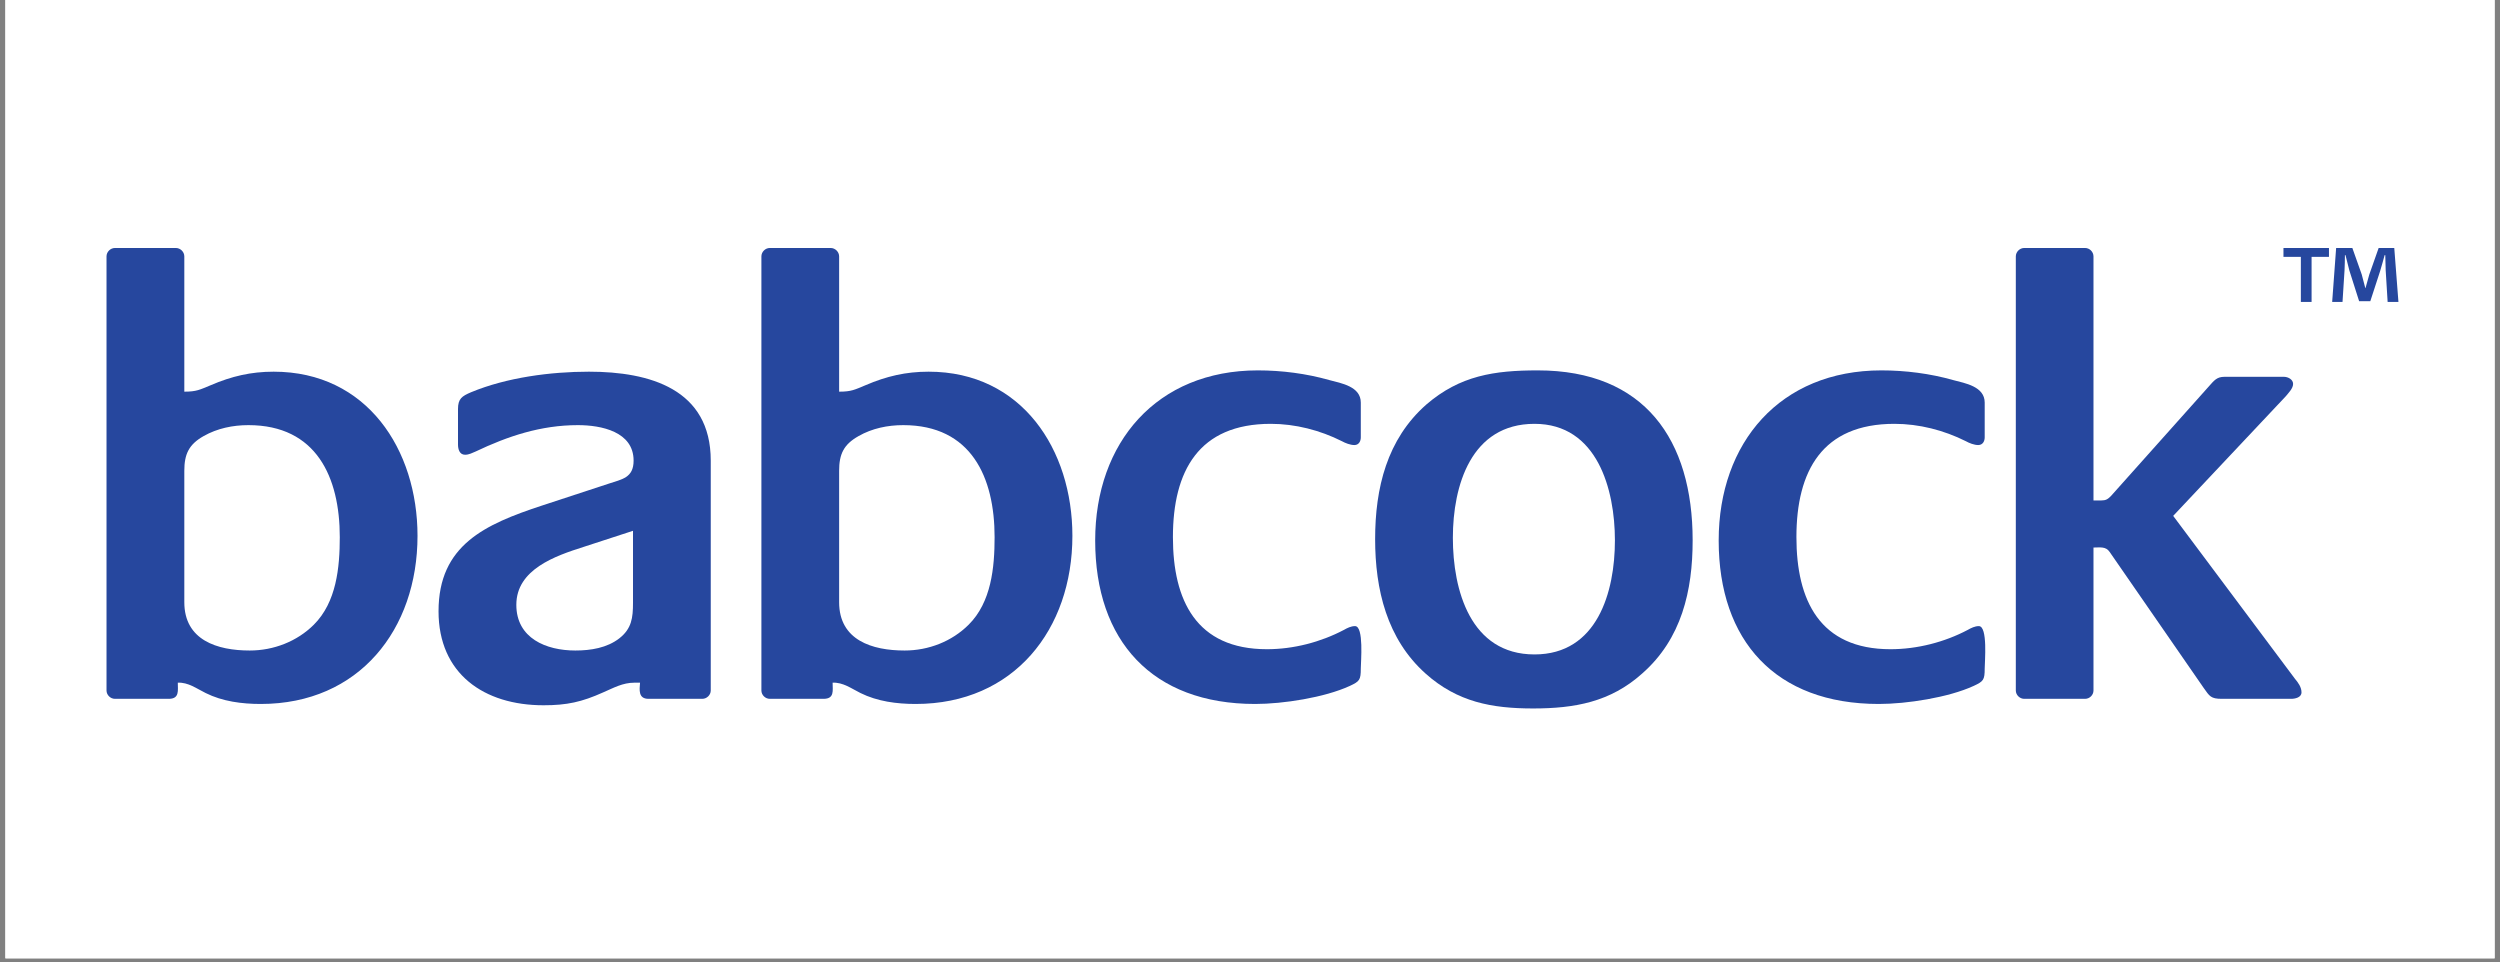
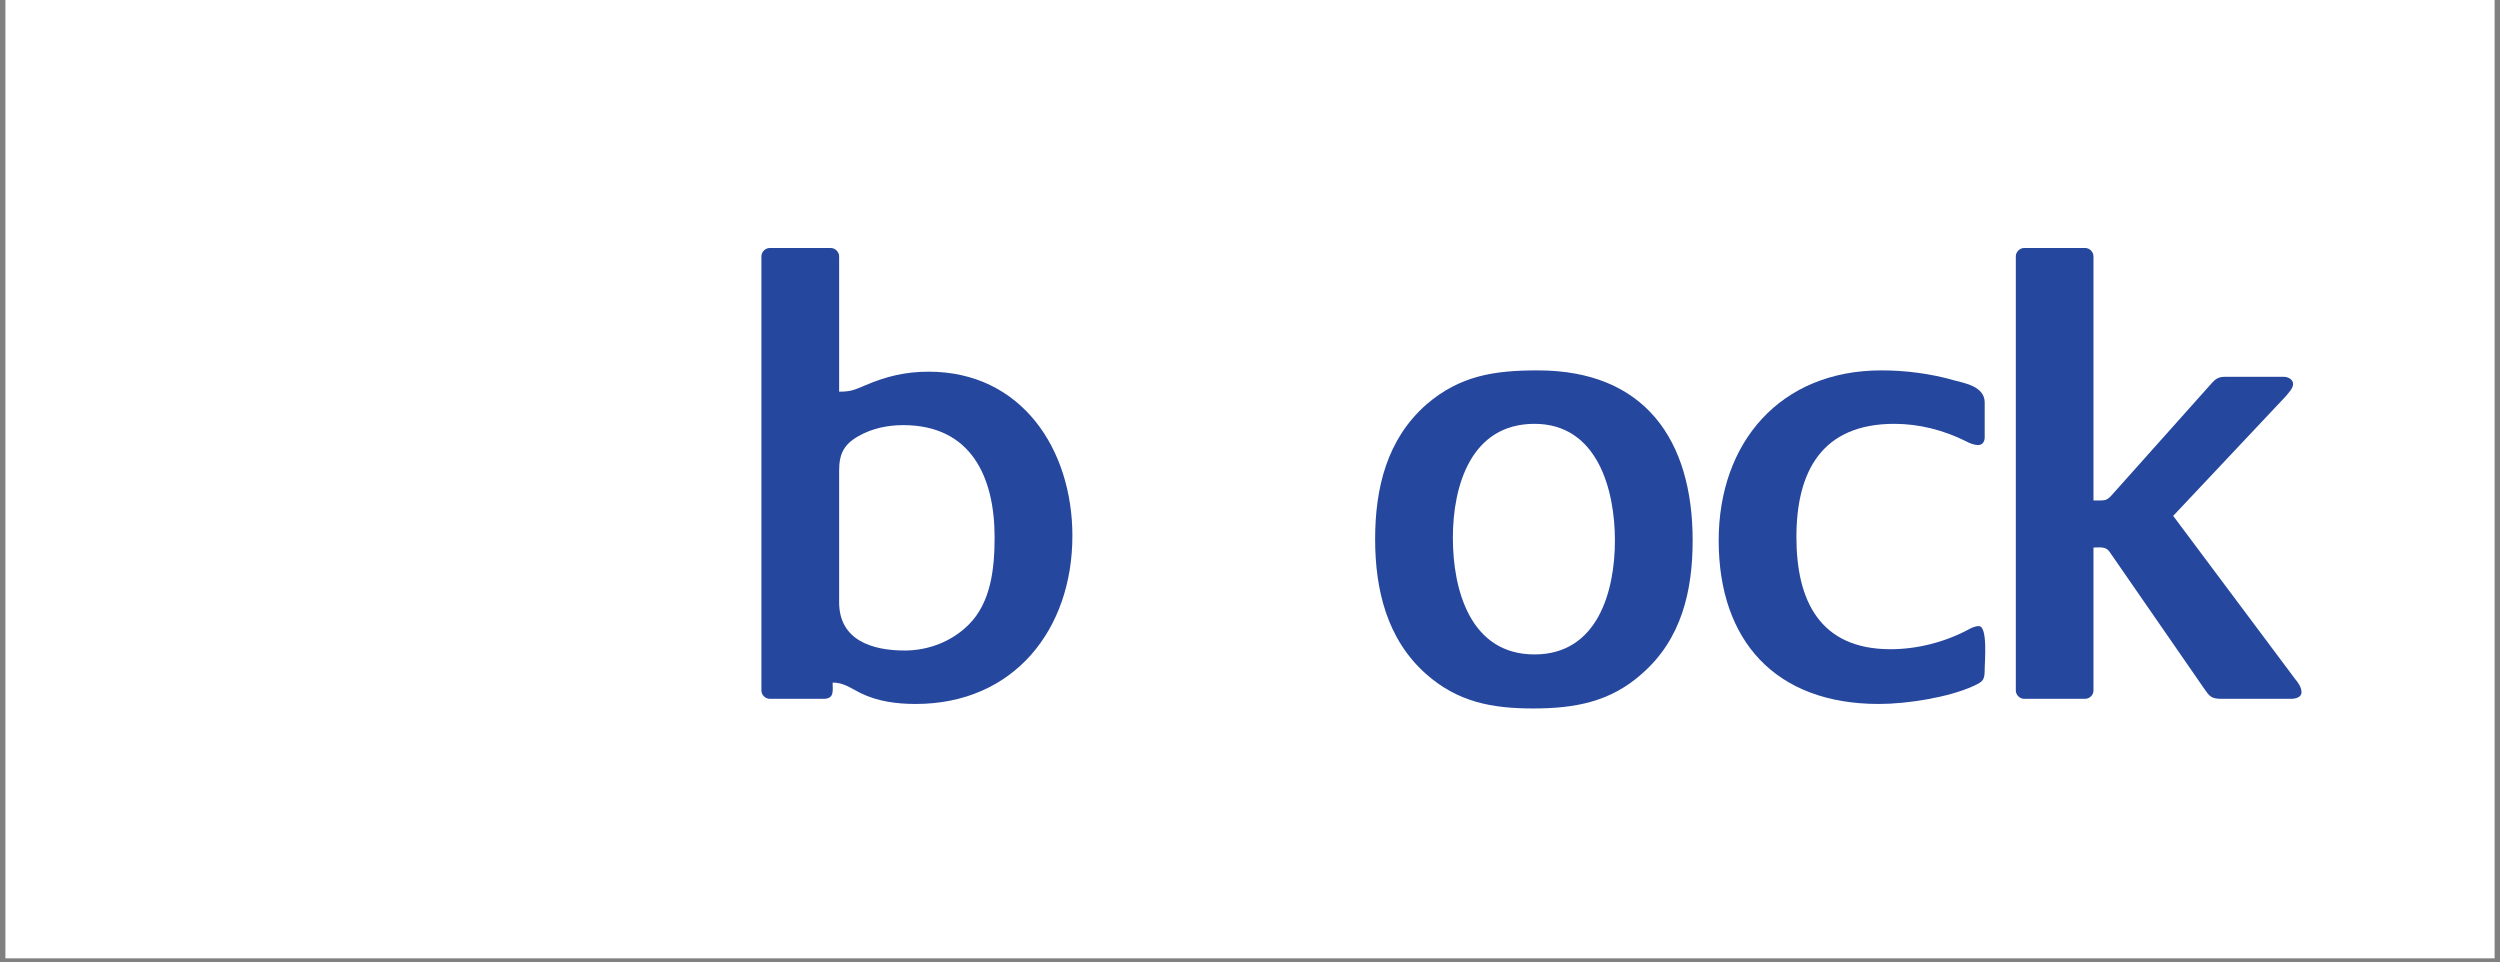
<svg xmlns="http://www.w3.org/2000/svg" width="200" zoomAndPan="magnify" viewBox="0 0 150 57.75" height="77" preserveAspectRatio="xMidYMid meet" version="1.2">
  <rect x="0" y="0" width="150" height="57.75" fill="#808080" stroke="none" />
  <defs>
    <clipPath id="44010c328a">
      <path d="M 0.324 0 L 149.676 0 L 149.676 57.5 L 0.324 57.5 Z M 0.324 0 " />
    </clipPath>
    <clipPath id="e796e1867c">
      <path d="M 6.074 14.879 L 26 14.879 L 26 42.508 L 6.074 42.508 Z M 6.074 14.879 " />
    </clipPath>
    <clipPath id="cadadb7a74">
      <path d="M 26 22 L 43 22 L 43 42.508 L 26 42.508 Z M 26 22 " />
    </clipPath>
    <clipPath id="13d7b60789">
      <path d="M 45 14.879 L 65 14.879 L 65 42.508 L 45 42.508 Z M 45 14.879 " />
    </clipPath>
    <clipPath id="f42bee10eb">
      <path d="M 65 22 L 82 22 L 82 42.508 L 65 42.508 Z M 65 22 " />
    </clipPath>
    <clipPath id="a659c5e3d3">
      <path d="M 82 22 L 102 22 L 102 42.508 L 82 42.508 Z M 82 22 " />
    </clipPath>
    <clipPath id="f64cd62bfd">
      <path d="M 103 22 L 120 22 L 120 42.508 L 103 42.508 Z M 103 22 " />
    </clipPath>
    <clipPath id="587d10304f">
      <path d="M 120 14.879 L 139 14.879 L 139 42 L 120 42 Z M 120 14.879 " />
    </clipPath>
    <clipPath id="a7f031511c">
      <path d="M 137 14.879 L 144 14.879 L 144 19 L 137 19 Z M 137 14.879 " />
    </clipPath>
  </defs>
  <g id="796f6e5b2b">
    <g clip-rule="nonzero" clip-path="url(#44010c328a)">
      <path style=" stroke:none;fill-rule:nonzero;fill:#ffffff;fill-opacity:1;" d="M 0.324 0 L 149.676 0 L 149.676 57.5 L 0.324 57.5 Z M 0.324 0 " />
-       <path style=" stroke:none;fill-rule:nonzero;fill:#ffffff;fill-opacity:1;" d="M 0.324 0 L 149.676 0 L 149.676 57.5 L 0.324 57.5 Z M 0.324 0 " />
    </g>
    <g clip-rule="nonzero" clip-path="url(#e796e1867c)">
-       <path style=" stroke:none;fill-rule:nonzero;fill:#26479e;fill-opacity:1;" d="M 15.645 42.238 C 14.516 42.238 13.348 42.086 12.34 41.582 C 11.793 41.312 11.289 40.93 10.668 40.961 C 10.668 41.43 10.781 41.93 10.125 41.93 L 6.898 41.93 C 6.625 41.93 6.391 41.699 6.391 41.43 L 6.391 15.383 C 6.391 15.113 6.625 14.879 6.898 14.879 L 10.551 14.879 C 10.824 14.879 11.059 15.113 11.059 15.383 L 11.059 23.5 C 11.793 23.5 11.988 23.383 12.652 23.109 C 13.895 22.574 15.062 22.301 16.418 22.301 C 22.02 22.301 25.051 26.977 25.051 32.152 C 25.051 37.758 21.551 42.238 15.645 42.238 M 14.906 25.508 C 13.973 25.508 13.039 25.699 12.219 26.164 C 11.328 26.668 11.059 27.25 11.059 28.25 L 11.059 36.133 C 11.059 38.414 13.039 39.031 14.984 39.031 C 16.418 39.031 17.82 38.488 18.828 37.484 C 20.188 36.133 20.387 34.047 20.387 32.23 C 20.387 28.637 18.988 25.508 14.906 25.508 " />
-     </g>
+       </g>
    <g clip-rule="nonzero" clip-path="url(#cadadb7a74)">
-       <path style=" stroke:none;fill-rule:nonzero;fill:#26479e;fill-opacity:1;" d="M 42.137 41.93 L 38.91 41.93 C 38.289 41.93 38.367 41.387 38.402 40.961 L 38.059 40.961 C 37.359 40.961 36.809 41.277 36.191 41.543 C 34.906 42.121 34.012 42.316 32.613 42.316 C 29.039 42.316 26.312 40.426 26.312 36.676 C 26.312 32.699 29.113 31.457 32.5 30.34 L 36.5 29.027 C 37.316 28.754 38.016 28.676 38.016 27.637 C 38.016 25.895 36.07 25.508 34.672 25.508 C 32.457 25.508 30.473 26.168 28.531 27.094 C 28.34 27.172 28.141 27.285 27.906 27.285 C 27.562 27.285 27.48 26.938 27.48 26.668 L 27.48 24.539 C 27.48 23.922 27.715 23.77 28.262 23.535 C 30.398 22.648 33.039 22.301 35.336 22.301 C 38.988 22.301 42.645 23.344 42.645 27.637 L 42.645 41.43 C 42.645 41.699 42.41 41.93 42.137 41.93 M 37.98 31.848 L 35.023 32.812 C 33.312 33.355 30.98 34.164 30.98 36.289 C 30.98 38.297 32.77 39.031 34.52 39.031 C 35.449 39.031 36.422 38.875 37.164 38.297 C 37.902 37.719 37.98 37.062 37.98 36.172 L 37.98 31.848 " />
-     </g>
+       </g>
    <g clip-rule="nonzero" clip-path="url(#13d7b60789)">
      <path style=" stroke:none;fill-rule:nonzero;fill:#26479e;fill-opacity:1;" d="M 54.938 42.238 C 53.809 42.238 52.645 42.086 51.629 41.582 C 51.086 41.312 50.578 40.93 49.957 40.961 C 49.957 41.43 50.078 41.93 49.414 41.93 L 46.188 41.93 C 45.918 41.93 45.684 41.699 45.684 41.43 L 45.684 15.383 C 45.684 15.113 45.918 14.879 46.188 14.879 L 49.84 14.879 C 50.113 14.879 50.348 15.113 50.348 15.383 L 50.348 23.5 C 51.086 23.5 51.281 23.383 51.941 23.109 C 53.188 22.574 54.352 22.301 55.715 22.301 C 61.312 22.301 64.344 26.977 64.344 32.152 C 64.344 37.758 60.844 42.238 54.938 42.238 M 54.195 25.508 C 53.266 25.508 52.328 25.699 51.516 26.164 C 50.617 26.668 50.348 27.25 50.348 28.25 L 50.348 36.133 C 50.348 38.414 52.328 39.031 54.277 39.031 C 55.715 39.031 57.109 38.488 58.117 37.484 C 59.48 36.133 59.676 34.047 59.676 32.23 C 59.676 28.637 58.277 25.508 54.195 25.508 " />
    </g>
    <g clip-rule="nonzero" clip-path="url(#f42bee10eb)">
-       <path style=" stroke:none;fill-rule:nonzero;fill:#26479e;fill-opacity:1;" d="M 80.988 41.156 C 79.473 41.852 76.988 42.238 75.312 42.238 C 69.133 42.238 65.711 38.453 65.711 32.43 C 65.711 26.551 69.406 22.223 75.469 22.223 C 76.906 22.223 78.383 22.414 79.746 22.801 C 80.484 22.996 81.648 23.188 81.648 24.156 L 81.648 26.242 C 81.648 26.473 81.531 26.703 81.262 26.703 C 81.023 26.703 80.715 26.586 80.516 26.473 C 79.203 25.812 77.719 25.43 76.246 25.43 C 71.93 25.43 70.375 28.25 70.375 32.23 C 70.375 36.02 71.773 38.953 76.016 38.953 C 77.605 38.953 79.238 38.531 80.637 37.793 C 80.832 37.68 81.066 37.566 81.301 37.566 C 81.844 37.566 81.648 39.727 81.648 40.113 C 81.648 40.805 81.57 40.883 80.988 41.156 " />
-     </g>
+       </g>
    <g clip-rule="nonzero" clip-path="url(#a659c5e3d3)">
      <path style=" stroke:none;fill-rule:nonzero;fill:#26479e;fill-opacity:1;" d="M 98.523 40.418 C 96.621 42.121 94.48 42.508 91.988 42.508 C 89.508 42.508 87.445 42.121 85.539 40.418 C 83.211 38.34 82.508 35.363 82.508 32.348 C 82.508 29.293 83.211 26.355 85.582 24.27 C 87.602 22.531 89.66 22.223 92.266 22.223 C 98.68 22.223 101.559 26.391 101.559 32.422 C 101.559 35.441 100.898 38.34 98.523 40.418 M 92.07 25.43 C 88.262 25.43 87.172 29.137 87.172 32.27 C 87.172 35.398 88.219 39.266 92.07 39.266 C 95.84 39.266 96.895 35.516 96.895 32.422 C 96.895 29.371 95.84 25.43 92.07 25.43 " />
    </g>
    <g clip-rule="nonzero" clip-path="url(#f64cd62bfd)">
      <path style=" stroke:none;fill-rule:nonzero;fill:#26479e;fill-opacity:1;" d="M 118.418 41.156 C 116.902 41.852 114.406 42.238 112.727 42.238 C 106.539 42.238 103.121 38.453 103.121 32.43 C 103.121 26.551 106.812 22.223 112.883 22.223 C 114.328 22.223 115.812 22.414 117.176 22.801 C 117.914 22.996 119.082 23.188 119.082 24.156 L 119.082 26.242 C 119.082 26.473 118.965 26.703 118.691 26.703 C 118.457 26.703 118.148 26.586 117.953 26.473 C 116.633 25.812 115.148 25.43 113.664 25.43 C 109.336 25.43 107.785 28.25 107.785 32.23 C 107.785 36.02 109.18 38.953 113.43 38.953 C 115.027 38.953 116.672 38.531 118.066 37.793 C 118.262 37.68 118.496 37.566 118.73 37.566 C 119.277 37.566 119.082 39.727 119.082 40.113 C 119.082 40.805 119.004 40.883 118.418 41.156 " />
    </g>
    <g clip-rule="nonzero" clip-path="url(#587d10304f)">
      <path style=" stroke:none;fill-rule:nonzero;fill:#26479e;fill-opacity:1;" d="M 137.469 41.93 L 133.309 41.93 C 132.645 41.93 132.574 41.773 132.219 41.273 L 126.582 33.121 C 126.352 32.773 126.004 32.852 125.609 32.852 L 125.609 41.43 C 125.609 41.699 125.379 41.93 125.105 41.93 L 121.453 41.93 C 121.184 41.93 120.949 41.699 120.949 41.43 L 120.949 15.383 C 120.949 15.113 121.184 14.879 121.453 14.879 L 125.105 14.879 C 125.379 14.879 125.609 15.113 125.609 15.383 L 125.609 30.027 L 126.078 30.027 C 126.352 30.027 126.469 29.953 126.66 29.758 L 132.527 23.188 C 132.84 22.84 133 22.609 133.461 22.609 L 137.043 22.609 C 137.273 22.609 137.586 22.762 137.586 23.035 C 137.586 23.305 137.309 23.574 137.156 23.766 L 130.391 30.953 L 137.699 40.73 C 137.895 40.961 138.09 41.234 138.09 41.543 C 138.09 41.852 137.699 41.93 137.469 41.93 " />
    </g>
    <g clip-rule="nonzero" clip-path="url(#a7f031511c)">
-       <path style=" stroke:none;fill-rule:nonzero;fill:#26479e;fill-opacity:1;" d="M 143.258 18.117 L 143.141 16.215 C 143.129 15.965 143.129 15.652 143.117 15.309 L 143.078 15.309 C 142.996 15.594 142.898 15.977 142.805 16.273 L 142.219 18.07 L 141.547 18.07 L 140.961 16.227 C 140.898 15.977 140.805 15.594 140.73 15.309 L 140.695 15.309 C 140.695 15.605 140.684 15.914 140.672 16.215 L 140.551 18.117 L 139.93 18.117 L 140.168 14.879 L 141.141 14.879 L 141.703 16.465 C 141.773 16.715 141.832 16.953 141.918 17.285 L 141.93 17.285 C 142.016 16.988 142.086 16.715 142.156 16.477 L 142.719 14.879 L 143.656 14.879 L 143.906 18.117 Z M 139.738 14.879 L 139.738 15.414 L 138.695 15.414 L 138.695 18.117 L 138.051 18.117 L 138.051 15.414 L 137.008 15.414 L 137.008 14.879 L 139.738 14.879 " />
-     </g>
+       </g>
  </g>
</svg>